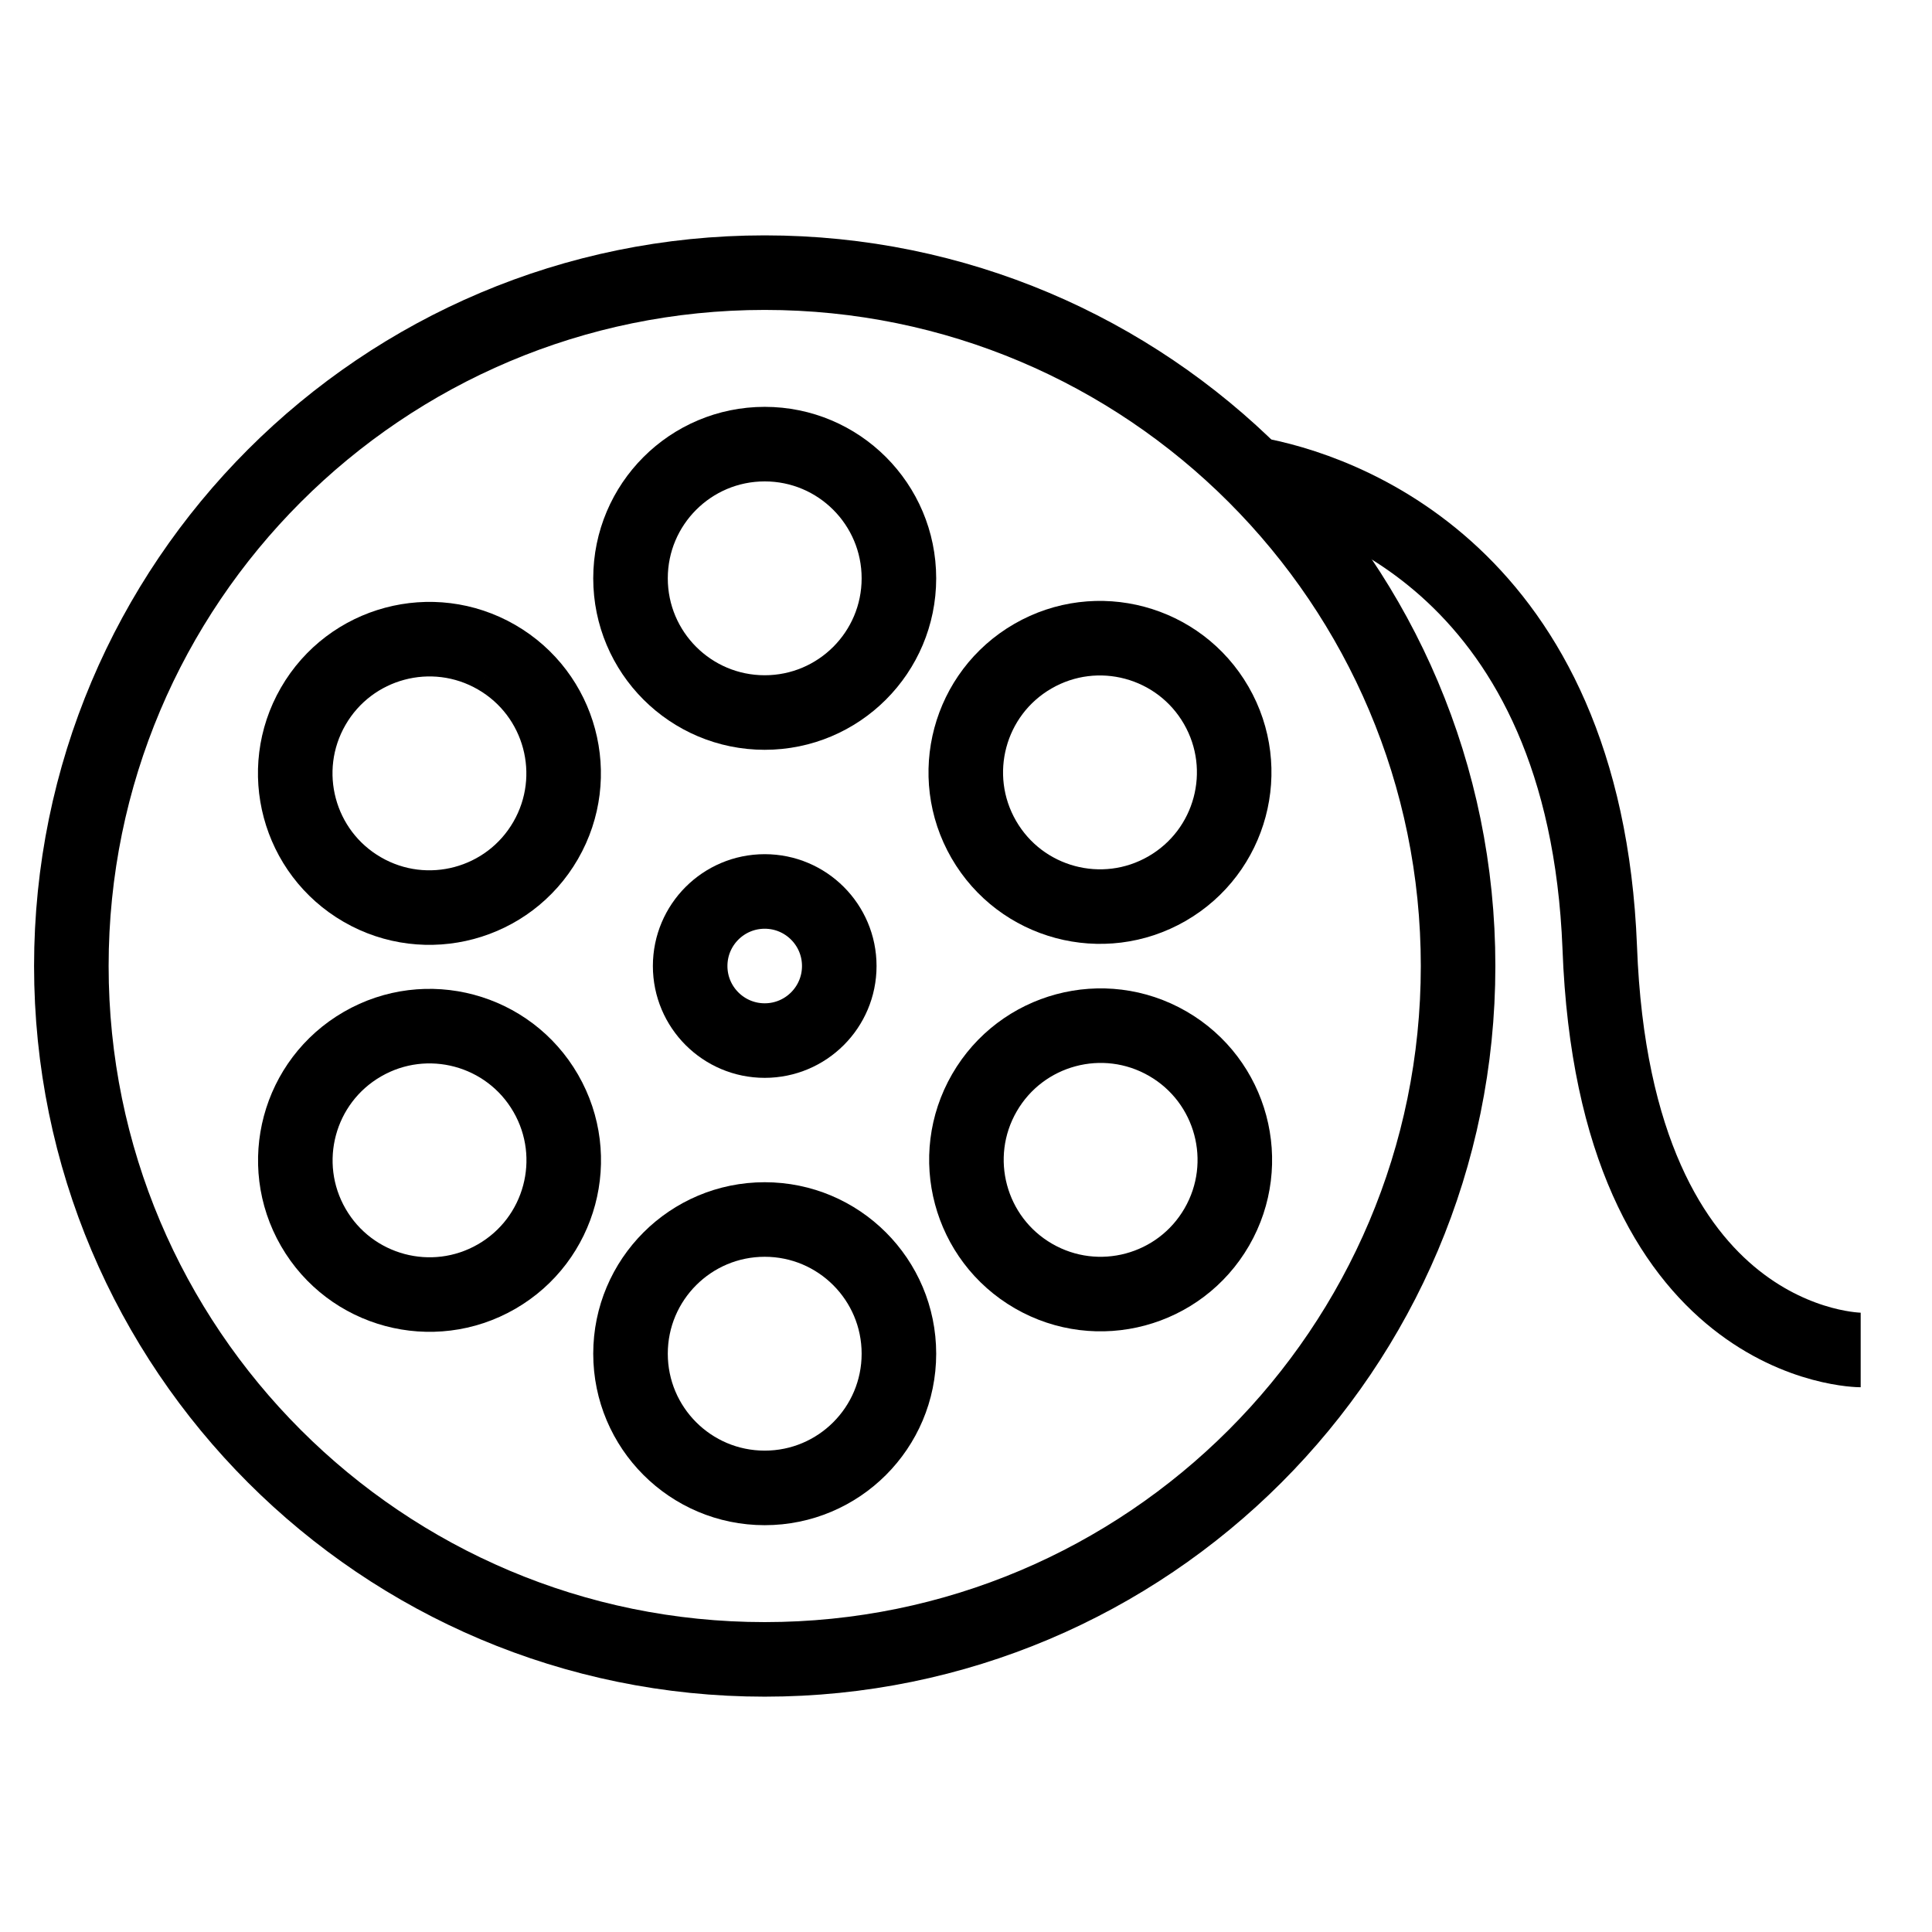
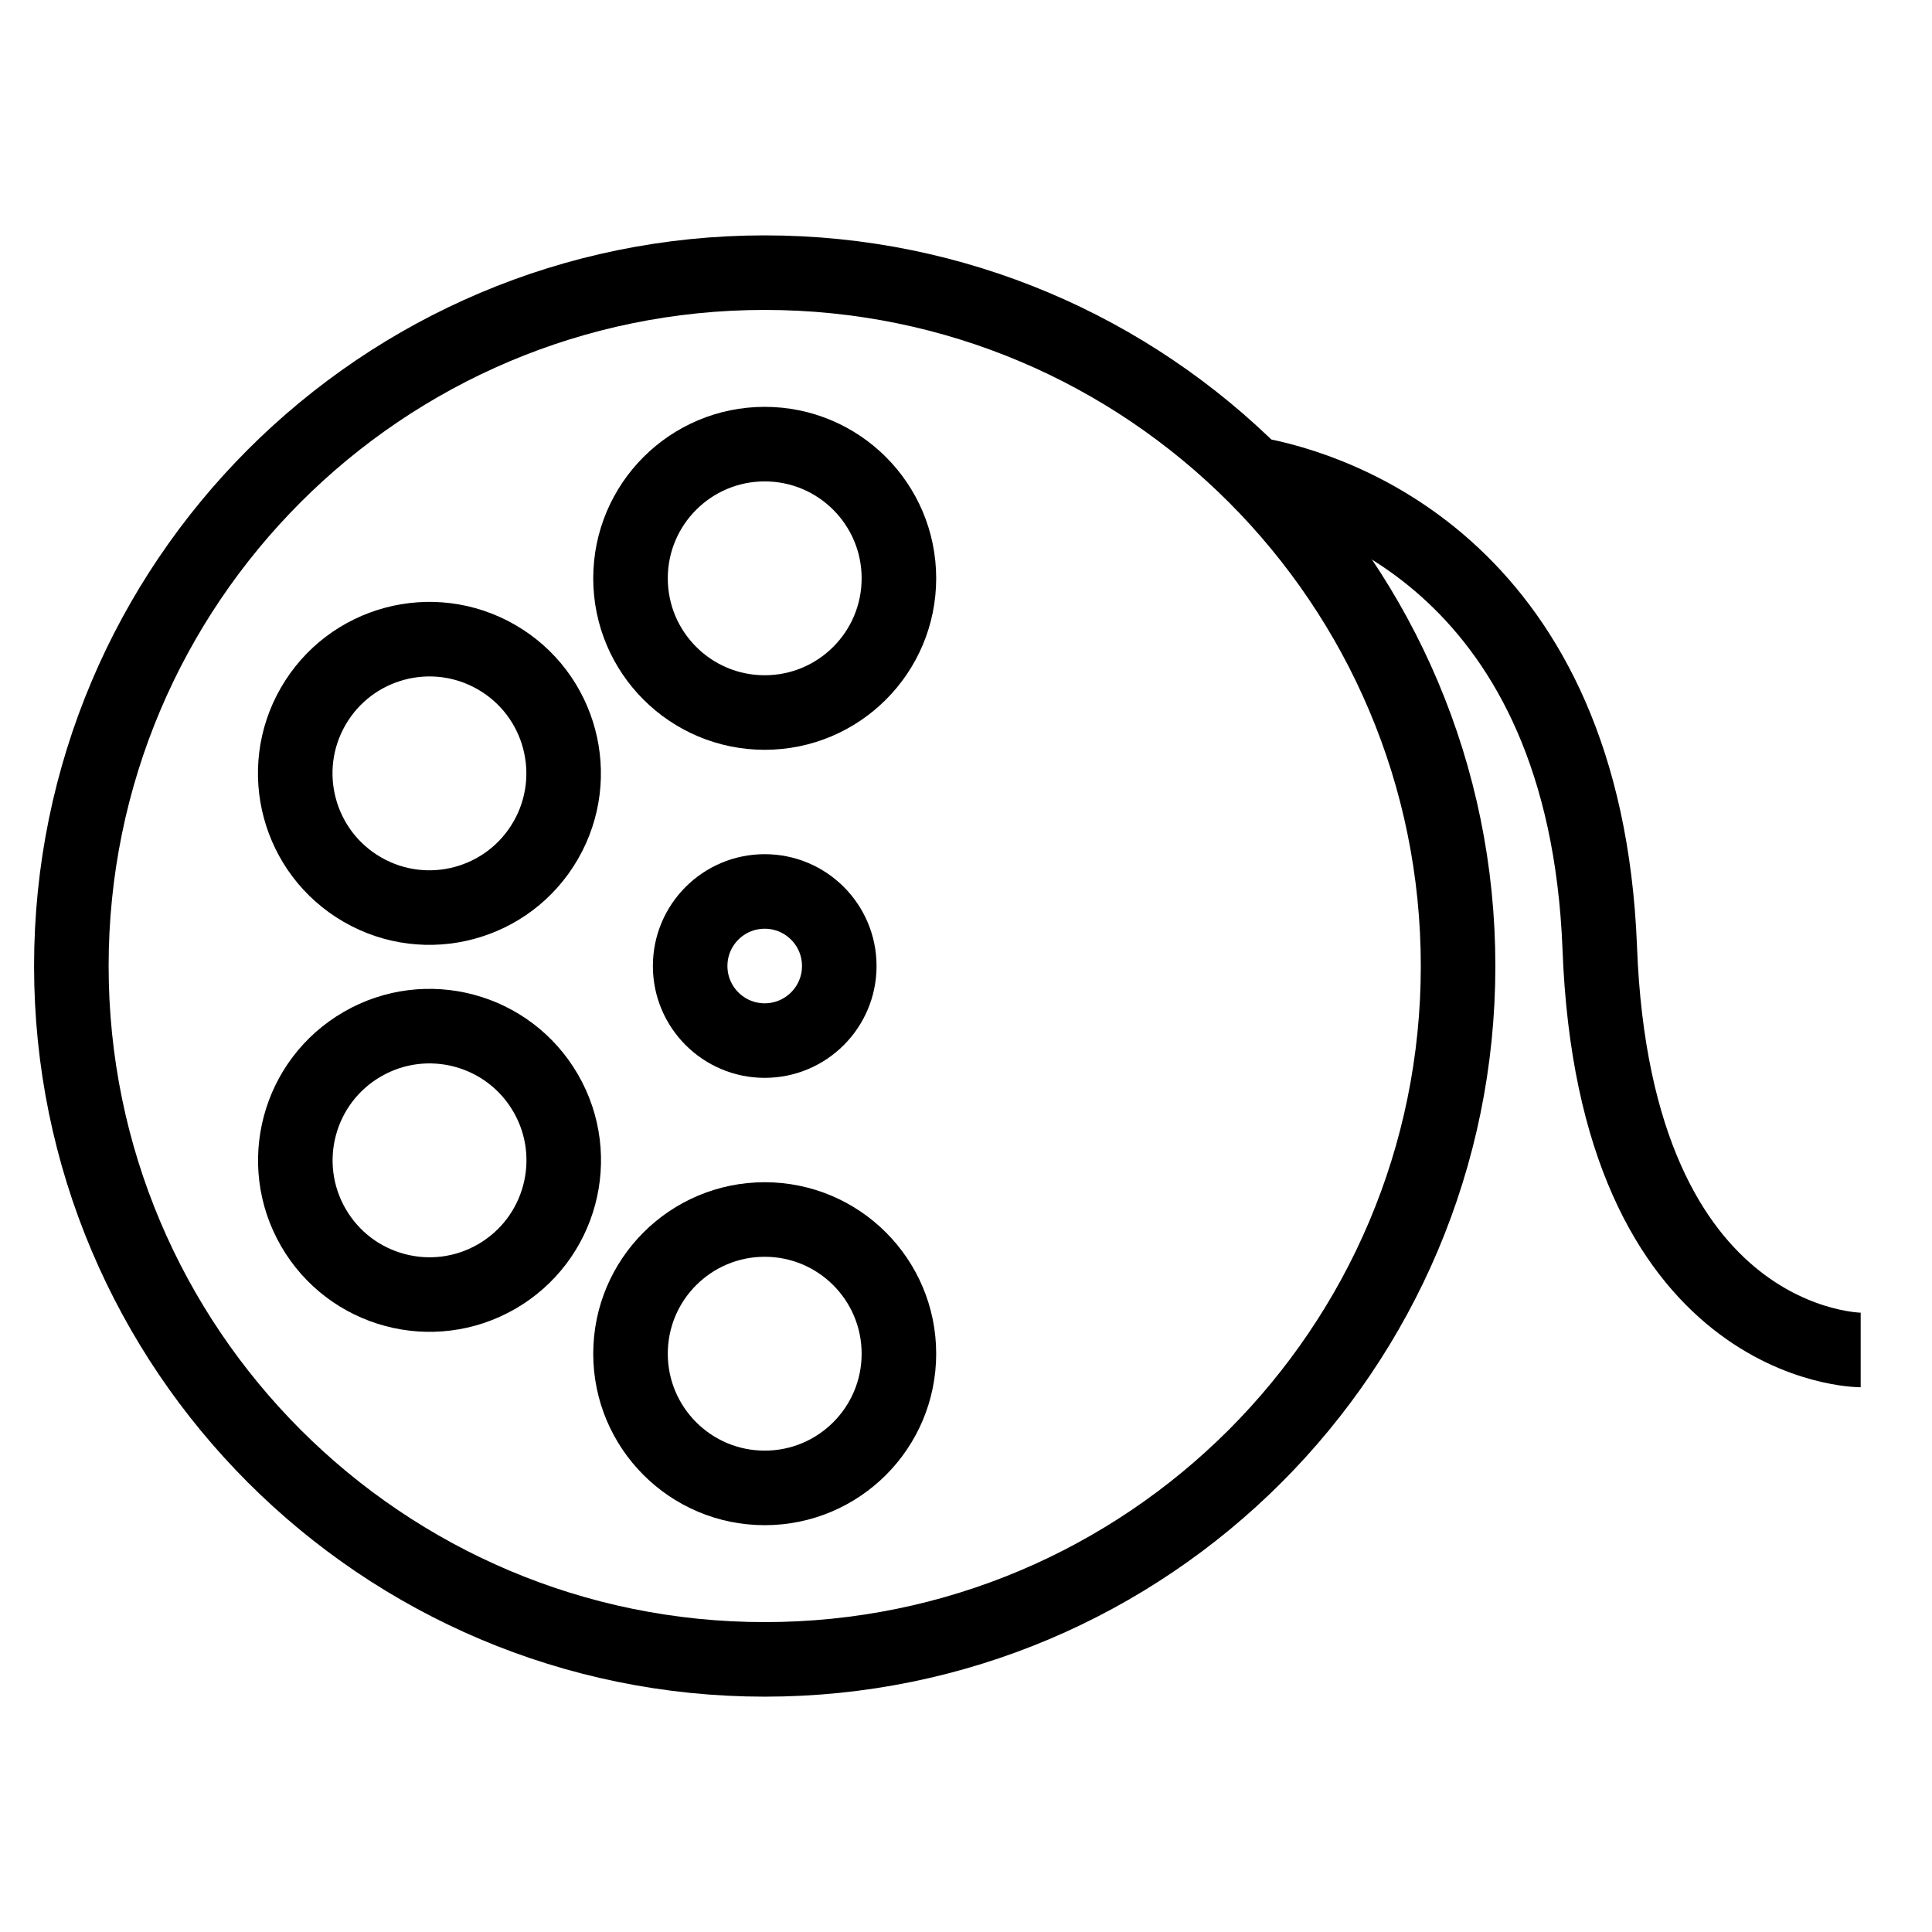
<svg xmlns="http://www.w3.org/2000/svg" width="800px" height="800px" version="1.1" viewBox="144 144 512 512">
  <defs>
    <clipPath id="g">
      <path d="m148.09 148.09h503.81v503.81h-503.81z" />
    </clipPath>
    <clipPath id="f">
      <path d="m148.09 148.09h503.81v464.91h-503.81z" />
    </clipPath>
    <clipPath id="e">
      <path d="m148.09 148.09h424.91v503.81h-424.91z" />
    </clipPath>
    <clipPath id="d">
      <path d="m148.09 187h503.81v464.9h-503.81z" />
    </clipPath>
    <clipPath id="c">
-       <path d="m148.09 148.09h503.81v503.81h-503.81z" />
-     </clipPath>
+       </clipPath>
    <clipPath id="b">
      <path d="m148.09 148.09h497.91v503.81h-497.91z" />
    </clipPath>
    <clipPath id="a">
      <path d="m196 148.09h455.9v503.81h-455.9z" />
    </clipPath>
  </defs>
  <g>
    <g clip-path="url(#g)">
      <path transform="matrix(9.879 0 0 9.879 148.09 148.09)" d="m38.7 25.5c0 10.272-8.327 18.6-18.6 18.6-10.272 0-18.6-8.328-18.6-18.6 0-10.273 8.328-18.6 18.6-18.6 10.273 0 18.6 8.327 18.6 18.6" fill="none" stroke="#000000" stroke-miterlimit="10" stroke-width="2" />
    </g>
    <g clip-path="url(#f)">
      <path transform="matrix(9.879 0 0 9.879 148.09 148.09)" d="m23.7 15.1c0 1.988-1.612 3.6-3.6 3.6s-3.6-1.612-3.6-3.6c0-1.988 1.612-3.6 3.6-3.6s3.6 1.612 3.6 3.6" fill="none" stroke="#000000" stroke-miterlimit="10" stroke-width="2" />
    </g>
    <g clip-path="url(#e)" fill="none" stroke="#000000" stroke-miterlimit="10" stroke-width="2">
      <path transform="matrix(4.939 -8.555 8.555 4.939 29.315 343.65)" d="m14.7 20.3c1.49e-4 1.988-1.612 3.6-3.6 3.6-1.988 1.49e-4 -3.6-1.611-3.6-3.6 4.9e-5 -1.988 1.612-3.6 3.6-3.6 1.988 4.9e-5 3.6 1.612 3.6 3.6" />
      <path transform="matrix(8.555 -4.939 4.939 8.555 11.243 243.69)" d="m14.7 30.7c4.9e-5 1.988-1.612 3.6-3.6 3.6s-3.6-1.612-3.6-3.6c1.49e-4 -1.988 1.611-3.6 3.6-3.6 1.988-3.91e-4 3.6 1.611 3.6 3.6" />
    </g>
    <g clip-path="url(#d)">
      <path transform="matrix(9.879 0 0 9.879 148.09 148.09)" d="m23.7 35.9c0 1.989-1.612 3.6-3.6 3.6s-3.6-1.612-3.6-3.6c0-1.988 1.612-3.6 3.6-3.6s3.6 1.612 3.6 3.6" fill="none" stroke="#000000" stroke-miterlimit="10" stroke-width="2" />
    </g>
    <g clip-path="url(#c)" fill="none" stroke="#000000" stroke-miterlimit="10" stroke-width="2">
-       <path transform="matrix(4.939 -8.555 8.555 4.939 29.315 548.7)" d="m32.7 30.7c-4.9e-5 1.988-1.612 3.6-3.6 3.6s-3.6-1.612-3.6-3.6c4.9e-5 -1.988 1.612-3.6 3.6-3.6 1.988 4.9e-5 3.6 1.612 3.6 3.6" />
+       <path transform="matrix(4.939 -8.555 8.555 4.939 29.315 548.7)" d="m32.7 30.7c-4.9e-5 1.988-1.612 3.6-3.6 3.6c4.9e-5 -1.988 1.612-3.6 3.6-3.6 1.988 4.9e-5 3.6 1.612 3.6 3.6" />
      <path transform="matrix(8.555 -4.939 4.939 8.555 86.296 318.75)" d="m32.7 20.3c-1.49e-4 1.988-1.612 3.6-3.6 3.6-1.988 4.9e-5 -3.6-1.612-3.6-3.6-4.9e-5 -1.988 1.611-3.6 3.6-3.6 1.988-4.9e-5 3.6 1.612 3.6 3.6" />
    </g>
    <g clip-path="url(#b)">
      <path transform="matrix(9.879 0 0 9.879 148.09 148.09)" d="m22.1 25.5c0 1.104-0.895 2-2 2-1.104 0-2-0.895-2-2 0-1.105 0.895-2 2-2 1.105 0 2 0.895 2 2" fill="none" stroke="#000000" stroke-miterlimit="10" stroke-width="2" />
    </g>
    <g clip-path="url(#a)">
      <path transform="matrix(9.879 0 0 9.879 148.09 148.09)" d="m33.2 12.3c2.3 0.4 8.9 2.6 9.3 12.7 0.4 10.8 7 10.8 7 10.8" fill="none" stroke="#000000" stroke-miterlimit="10" stroke-width="2" />
    </g>
  </g>
</svg>